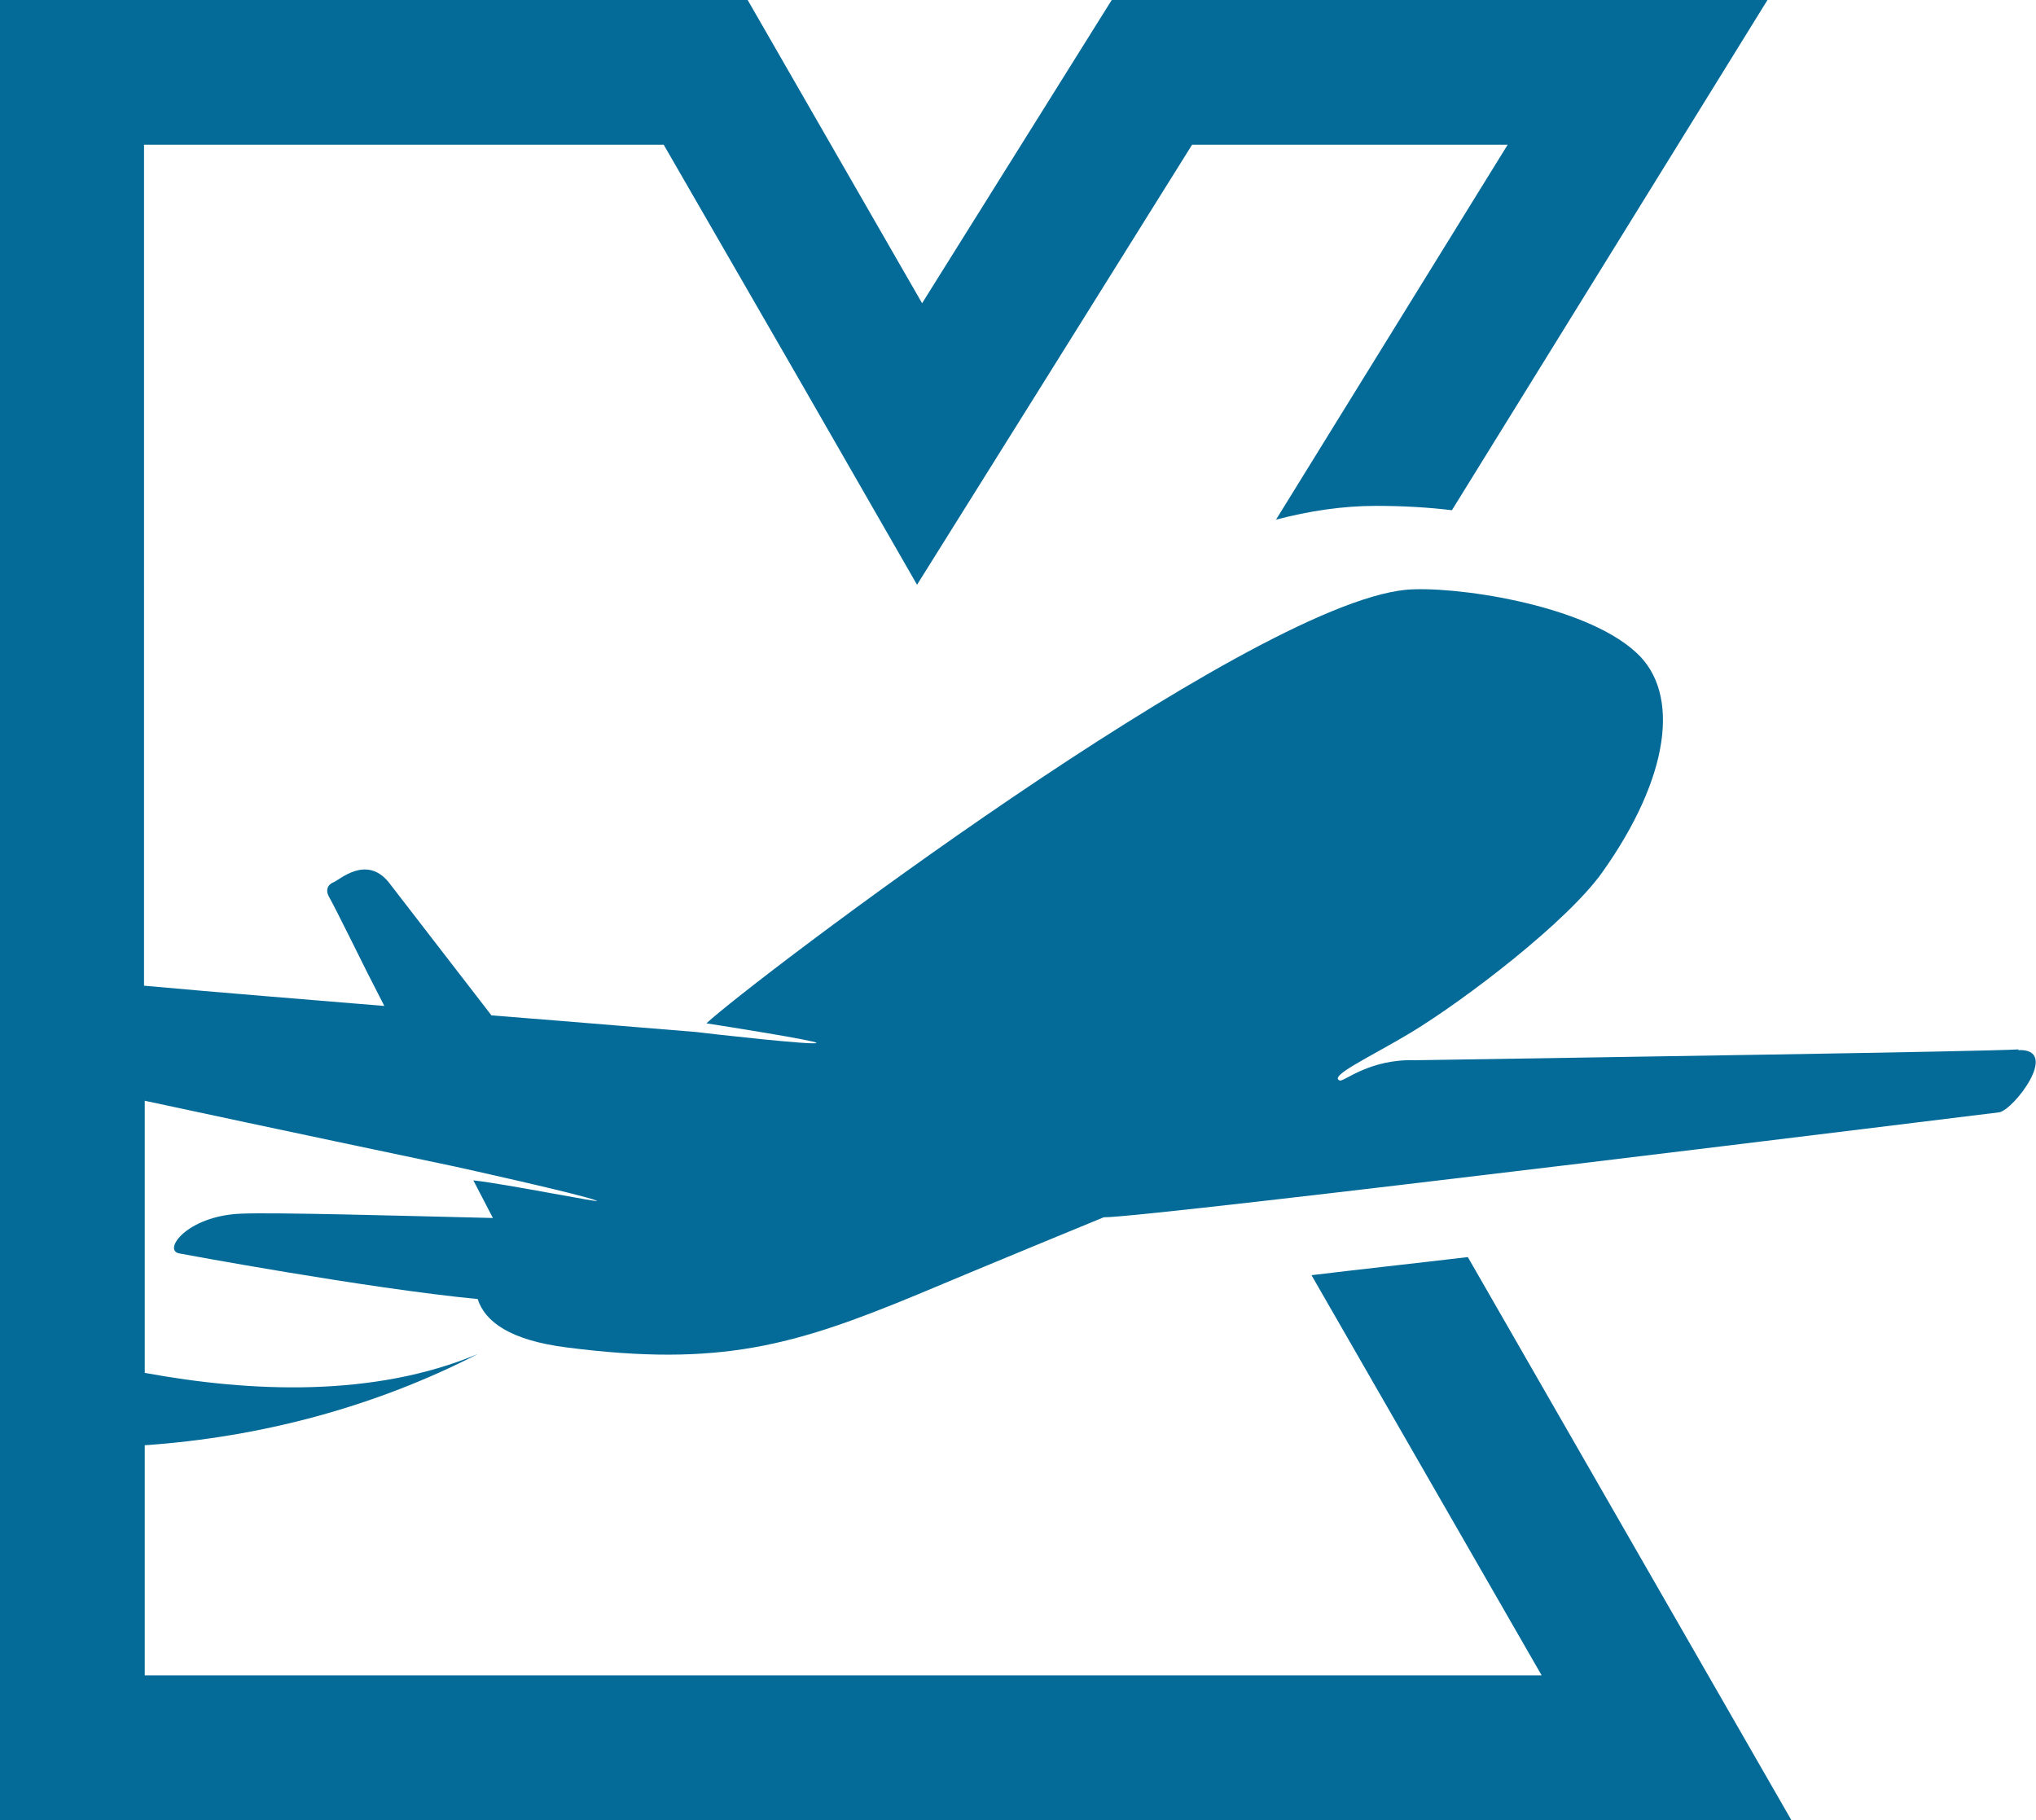
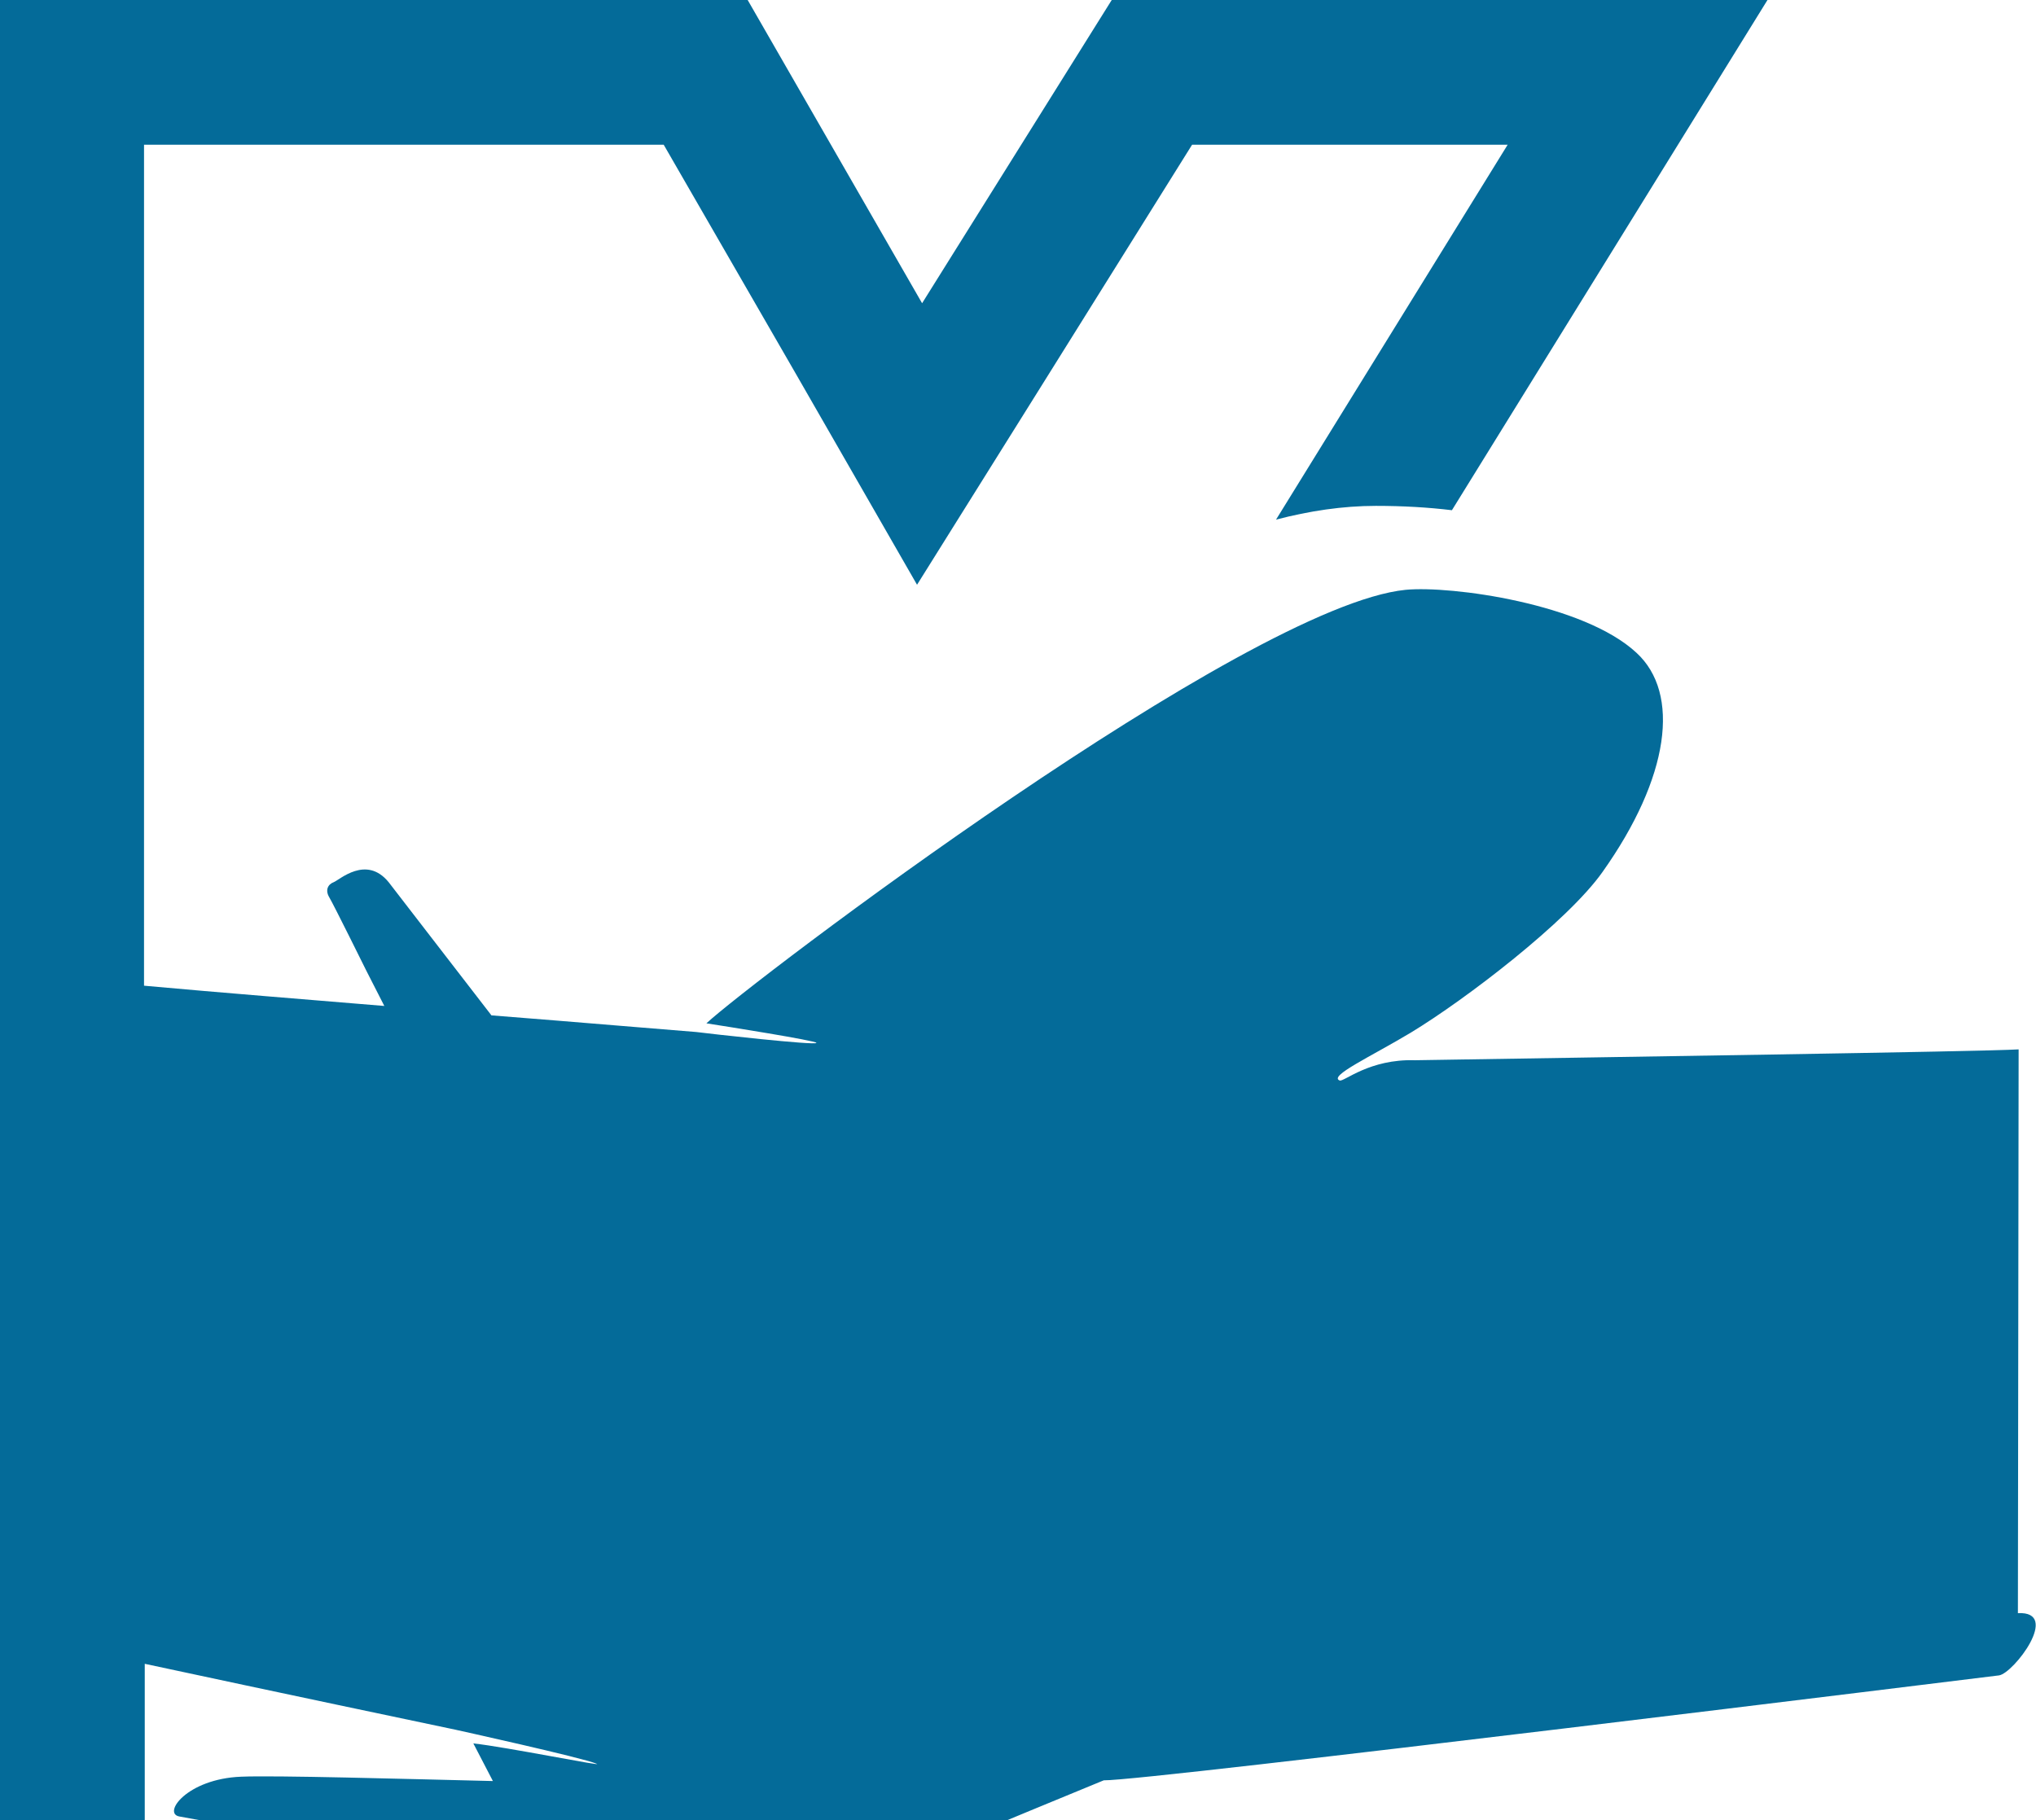
<svg xmlns="http://www.w3.org/2000/svg" id="_レイヤー_2" data-name="レイヤー 2" viewBox="0 0 28.13 25.15">
  <defs>
    <style>
      .cls-1 {
        fill: #046b99;
      }
    </style>
  </defs>
  <g id="_レイヤー_1-2" data-name="レイヤー 1">
-     <path class="cls-1" d="M27.89,14.5c-.46.03-5.87.11-8.34.15-.63-.02-.98.3-1.04.28-.16-.06.43-.33.98-.66.76-.46,2.17-1.54,2.65-2.22.93-1.31,1.08-2.47.47-3.03-.73-.68-2.56-.93-3.19-.87-2.2.22-9.06,5.43-9.66,5.99.26.04,1.52.24,1.52.27,0,.04-1.51-.13-1.66-.15-.15-.01-1.68-.14-2.83-.23-.65-.84-1.28-1.66-1.42-1.84-.31-.38-.68-.03-.76,0s-.12.11-.06.21.51,1.01.51,1.01l.25.49c-1.08-.09-2.22-.18-3.32-.28V2h7.18l1.84,3.19,1.66,2.89,1.77-2.83,2.03-3.25h4.36l-3.2,5.18c.46-.12.92-.19,1.38-.19.37,0,.72.02,1.05.06L24.42,0h-9.06l-2.62,4.19L10.33,0H0v25.15h24.75l-4.47-7.78c-.76.09-1.5.17-2.16.25l3.18,5.53H2v-3.18c1.6-.11,3.18-.53,4.6-1.26-1.43.6-3.13.53-4.6.26v-3.76c1.91.41,3.72.79,4.29.91,0,0,1.77.39,1.95.47.14.05-1.24-.23-1.7-.28l.27.52c-1.25-.03-3.01-.08-3.48-.06-.75.03-1.09.51-.85.55,0,0,2.57.48,4.12.63.1.31.44.57,1.24.67,2.11.27,3.14-.03,4.83-.73.95-.4,2.58-1.07,2.58-1.07.58.01,12.28-1.44,12.37-1.45.2-.03.86-.89.26-.86Z" />
+     <path class="cls-1" d="M27.89,14.5c-.46.03-5.87.11-8.34.15-.63-.02-.98.3-1.04.28-.16-.06.43-.33.98-.66.76-.46,2.17-1.54,2.65-2.22.93-1.31,1.08-2.47.47-3.03-.73-.68-2.56-.93-3.19-.87-2.2.22-9.06,5.43-9.66,5.99.26.04,1.52.24,1.52.27,0,.04-1.51-.13-1.66-.15-.15-.01-1.68-.14-2.83-.23-.65-.84-1.28-1.66-1.42-1.84-.31-.38-.68-.03-.76,0s-.12.11-.06.21.51,1.01.51,1.01l.25.49c-1.08-.09-2.22-.18-3.32-.28V2h7.18l1.84,3.19,1.66,2.89,1.77-2.83,2.03-3.25h4.36l-3.2,5.18c.46-.12.92-.19,1.38-.19.37,0,.72.02,1.05.06L24.42,0h-9.06l-2.62,4.19L10.33,0H0v25.15h24.75c-.76.09-1.5.17-2.16.25l3.18,5.53H2v-3.18c1.6-.11,3.18-.53,4.6-1.26-1.43.6-3.13.53-4.6.26v-3.76c1.91.41,3.72.79,4.29.91,0,0,1.77.39,1.95.47.14.05-1.24-.23-1.7-.28l.27.52c-1.25-.03-3.01-.08-3.48-.06-.75.03-1.09.51-.85.55,0,0,2.57.48,4.12.63.1.31.44.57,1.24.67,2.11.27,3.14-.03,4.83-.73.95-.4,2.58-1.07,2.58-1.07.58.01,12.28-1.44,12.37-1.45.2-.03.86-.89.26-.86Z" />
  </g>
</svg>